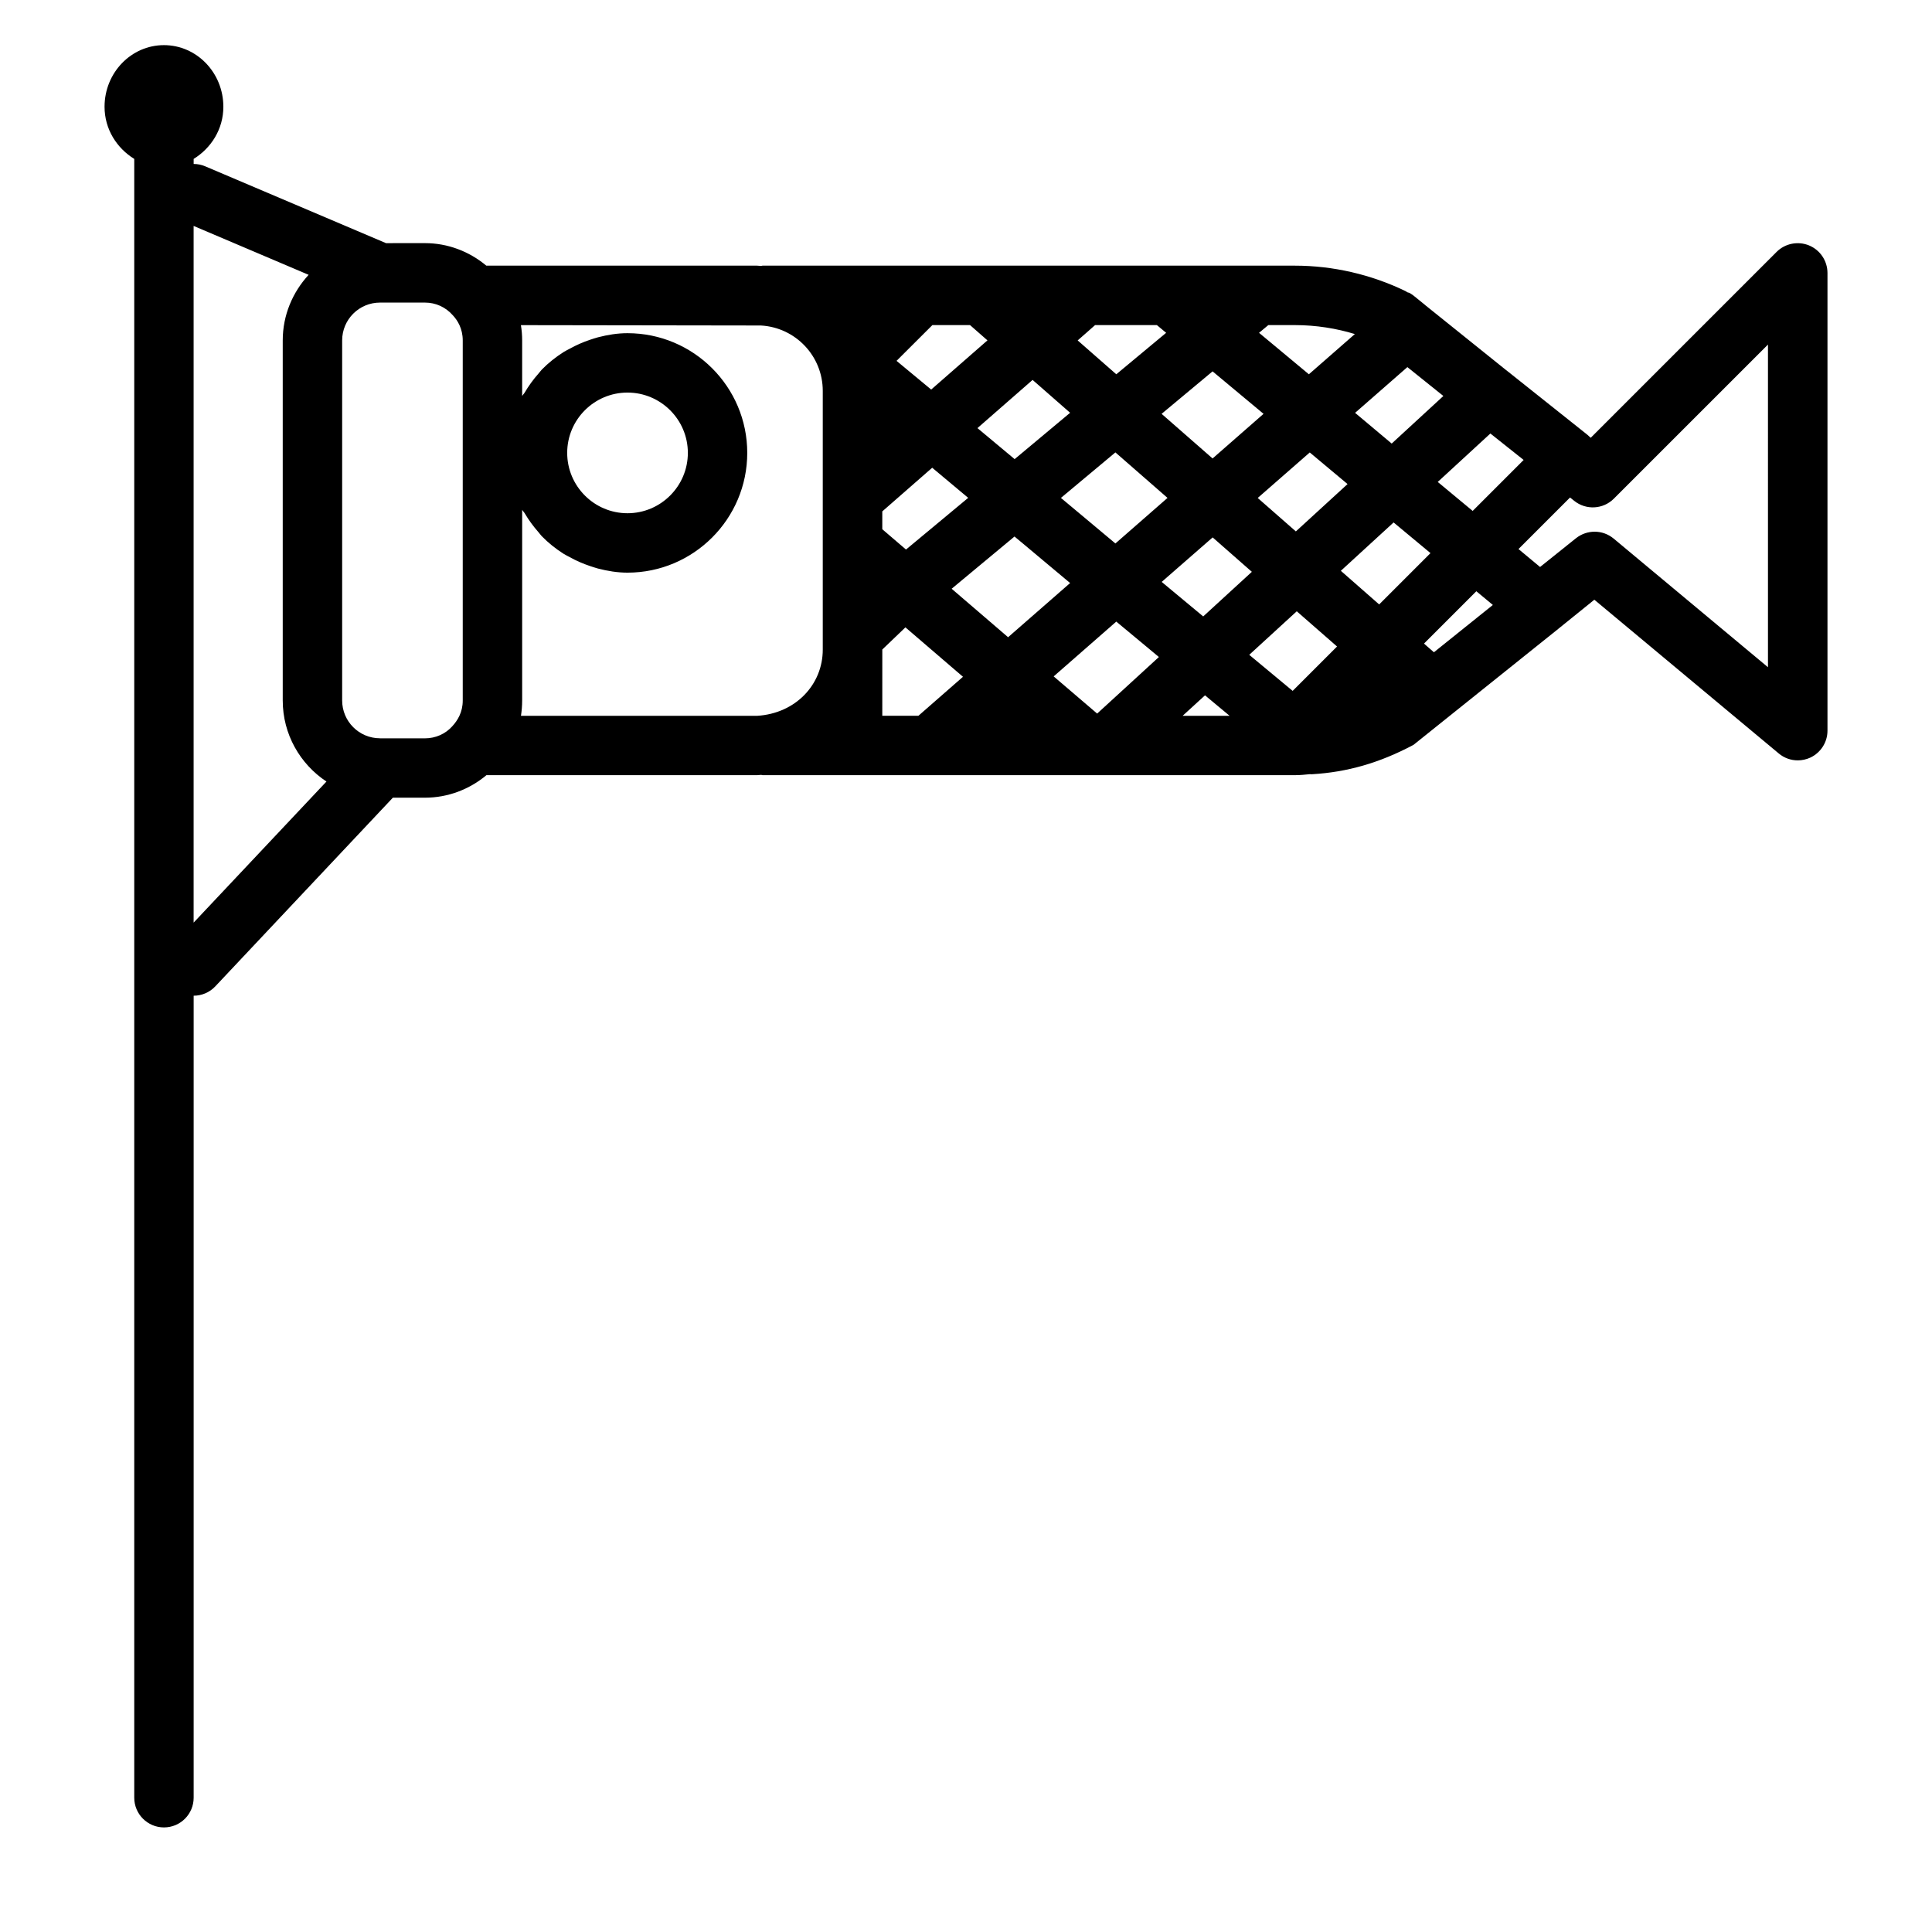
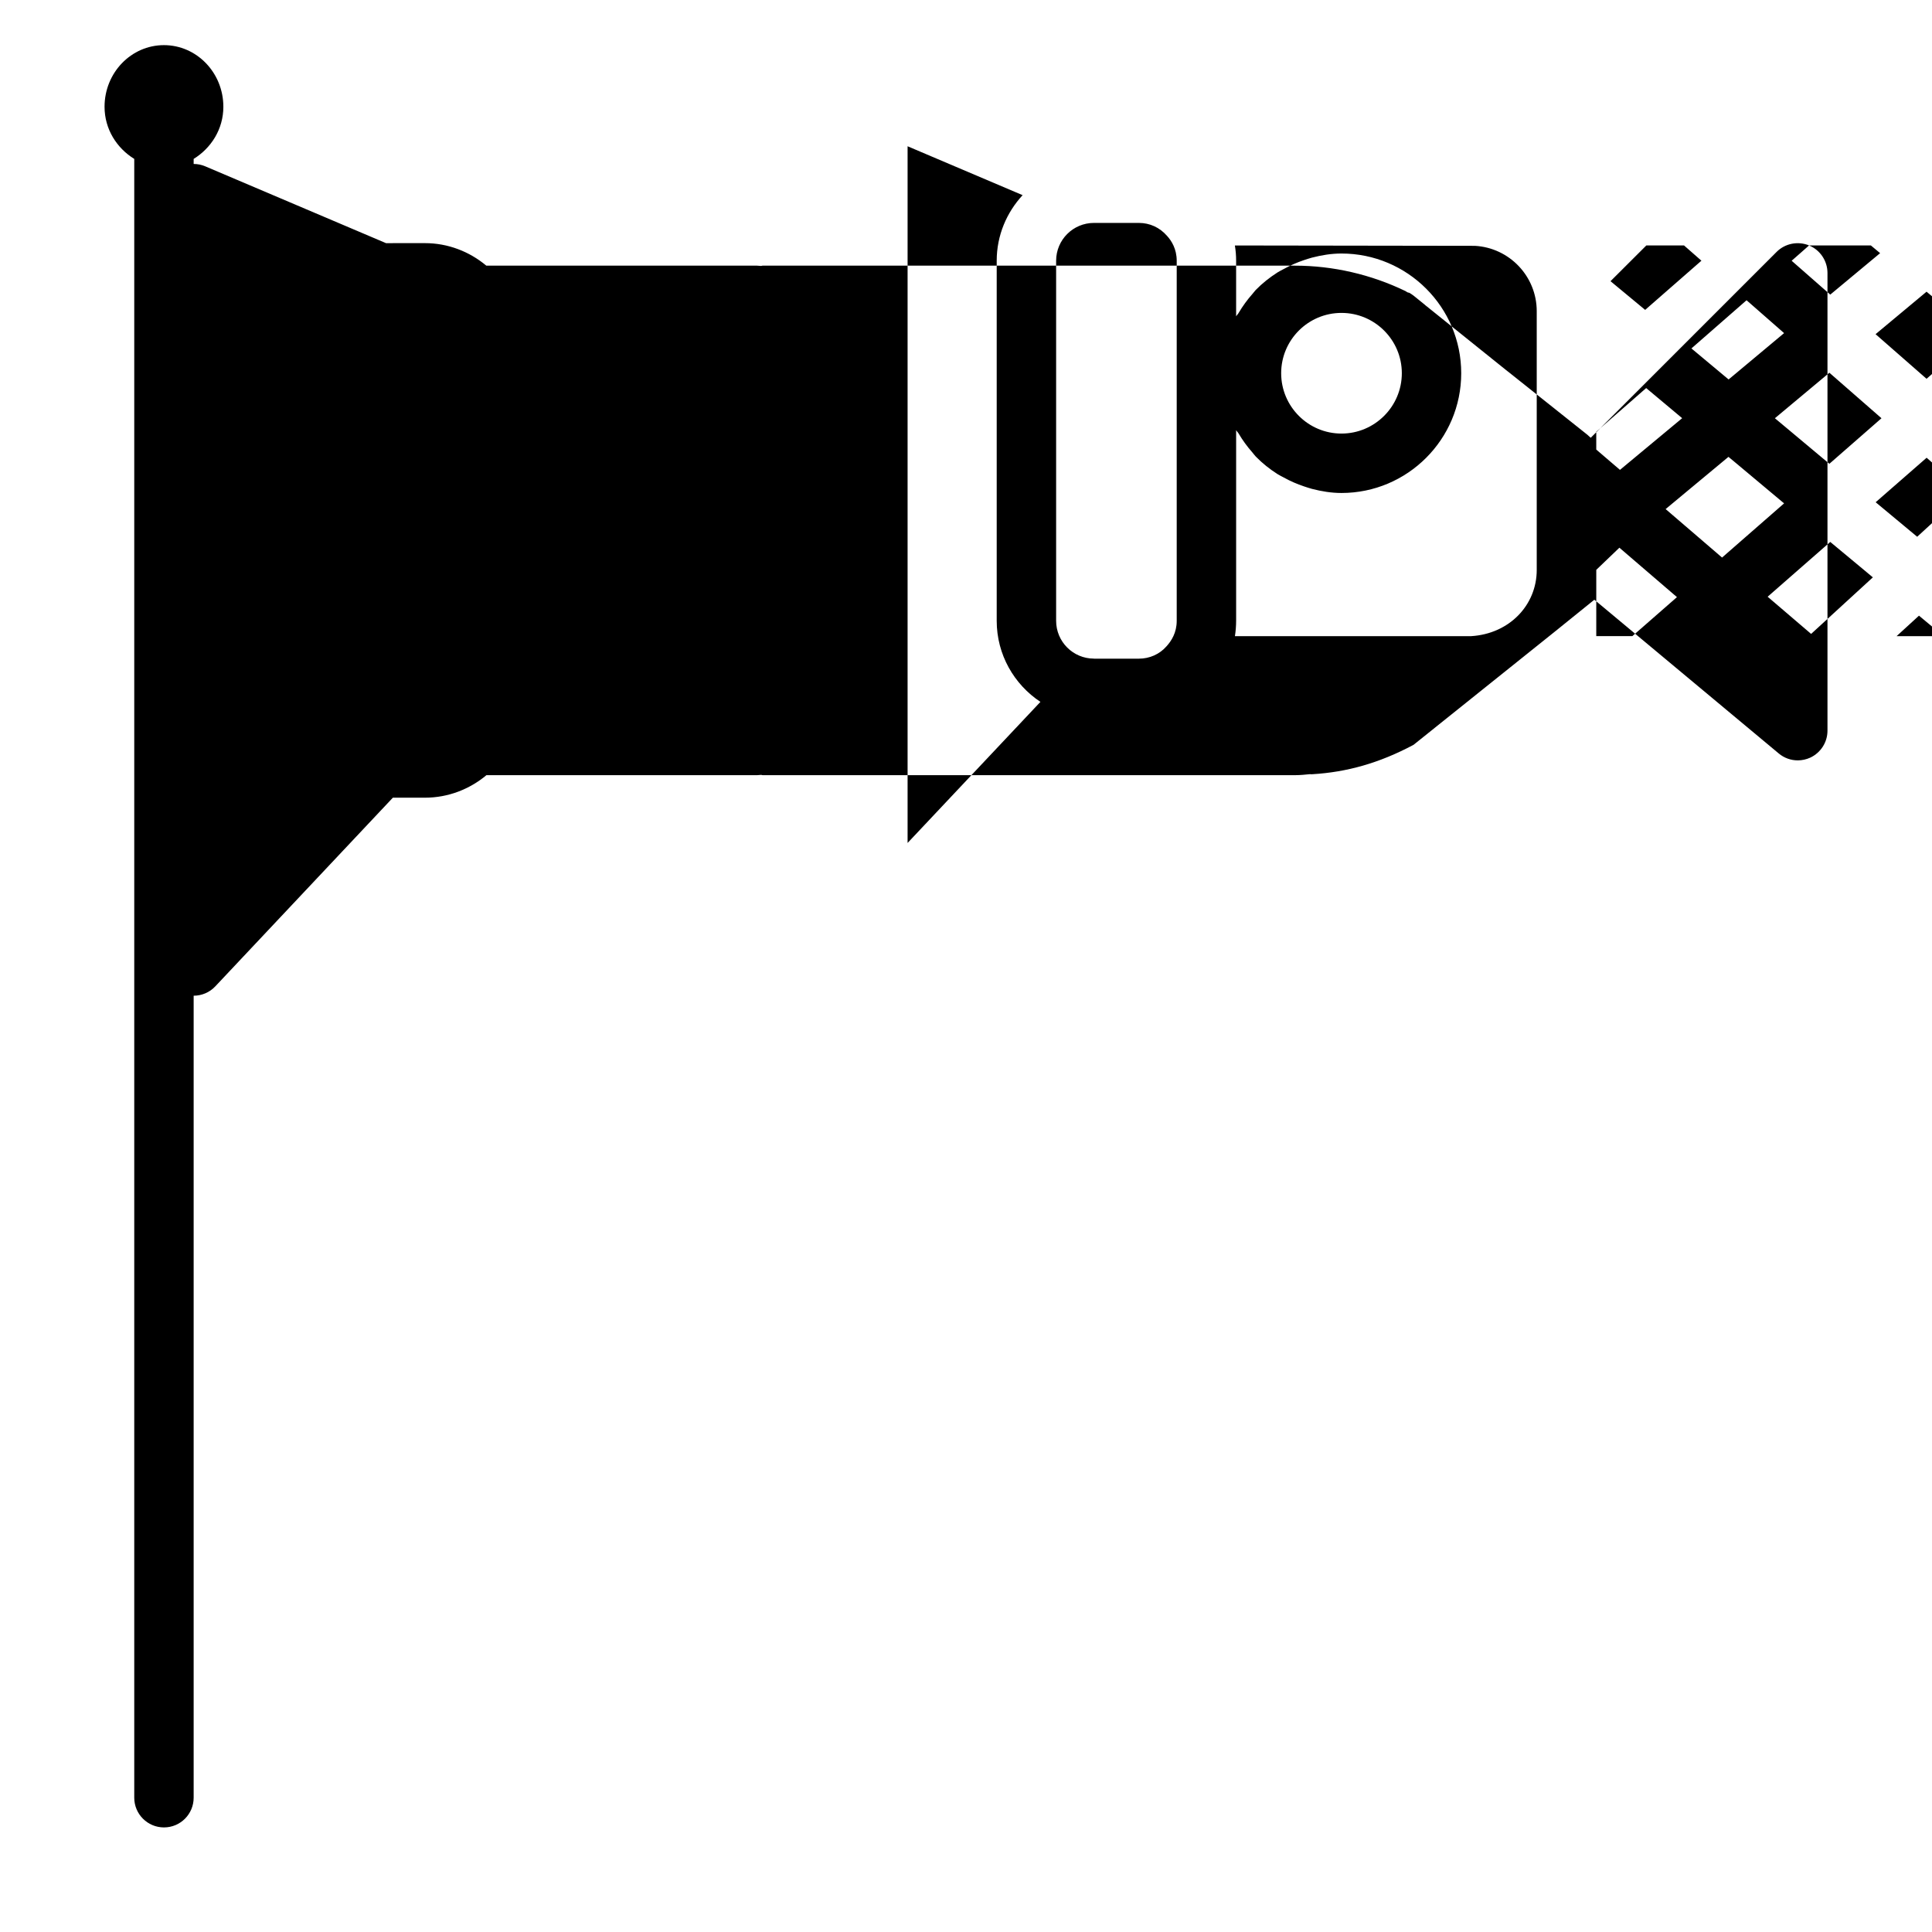
<svg xmlns="http://www.w3.org/2000/svg" fill="#000000" width="800px" height="800px" version="1.1" viewBox="144 144 512 512">
-   <path d="m623.42 209.04c-2.914-1.195-6.328-0.551-8.582 1.699l-49.277 49.277-0.395-0.348-0.016-0.012c-0.25-0.25-0.488-0.457-0.754-0.66l-20.906-16.641h-0.016l-21.602-17.352s-0.016 0-0.016-0.016c-0.016 0-0.016 0-0.016-0.016h-0.016v-0.016h-0.016l-0.016-0.016h-0.016l-0.004-0.016h-0.016v-0.016h-0.016c0-0.016-0.016-0.016-0.016-0.016v-0.016l-0.078-0.062-0.031-0.031s-0.016 0-0.016-0.016l-2.977-2.41c-0.301-0.234-0.738-0.52-1.039-0.707-0.188-0.109-0.426-0.094-0.613-0.188l-0.473-0.305c-9.102-4.41-19.238-6.754-29.316-6.754h-141.11c-0.125 0-0.234 0.062-0.363 0.078-0.41-0.031-0.867-0.078-1.07-0.078h-71.758c-4.519-3.777-10.219-5.969-16.246-5.969l-10.332 0.004-47.91-20.359c-0.992-0.422-2.047-0.629-3.07-0.629v-1.336c4.613-2.852 7.871-7.856 7.871-13.824 0-9.004-7.055-16.328-15.742-16.328-8.691 0-15.742 7.32-15.742 16.328 0 5.969 3.258 10.973 7.871 13.824v434.3c0 4.344 3.527 7.871 7.871 7.871 4.348 0.004 7.871-3.523 7.871-7.871v-212.54c2.094 0 4.188-0.836 5.731-2.473l47.059-50.004h8.516c6.094 0 11.824-2.234 16.281-5.969h71.746c0.078 0 0.582-0.031 1.07-0.078 0.125 0 0.234 0.078 0.363 0.078h141.11c1.387 0 2.691-0.141 4.016-0.27 0.047 0 0.109 0.031 0.156 0.031 0.156 0 0.332 0 0.473-0.016 9.035-0.551 17.586-2.898 26.75-7.777l10.141-8.125 28.277-22.656s0.016-0.016 0.016-0.031h0.016l9.477-7.652 48.871 40.746c1.449 1.211 3.227 1.828 5.039 1.828 1.133 0 2.281-0.25 3.336-0.738 2.769-1.309 4.535-4.078 4.535-7.133v-121.32c-0.016-3.18-1.938-6.062-4.883-7.273zm-189.21 21.113h16.375l2.457 2.047-4.848 4.031-8.363 6.957-3.18-2.785-7.055-6.188 2.598-2.281zm41.547 65.383-12.895 11.824-11.004-9.148 13.508-11.793 9.793 8.598zm-50.602-19.586 14.438-12.059 13.809 12.059-13.809 12.074-9.918-8.297zm-47.34 8.301v-4.727l13.227-11.57 9.539 7.981-16.484 13.699zm123.3-11.969-13.699 12.547-10.109-8.863 13.793-12.059zm-73.523-18.891-12.723 10.629-1.984 1.652-9.113-7.606-0.738-0.613 14.609-12.77 1.574 1.371zm-31.395 46.633 16.656-13.84 2.062 1.715 12.676 10.613-16.438 14.359-6.172-5.305zm43.629 8.707 8.438 7.008 2.852 2.379-16.359 14.988-11.523-9.855zm58.504 6.598-11.762 11.762-11.508-9.555 12.594-11.539zm14.484-53.781-9.699-8.141 13.855-12.121 9.539 7.652zm-47.469 3.949-13.508-11.824 13.508-11.258 13.508 11.258zm44.148 38.684-10.156-8.91 13.98-12.816 9.777 8.125zm24.781-24.781-9.258-7.684 13.949-12.832 8.816 7.008zm-31.223-46.871-12.184 10.66-8.359-6.957-4.848-4.031 2.457-2.047h7.055c5.629 0 11.078 0.898 15.879 2.375zm-111.96-2.375h9.98l4.613 4.047-14.91 13.035-9.18-7.606zm-195.78 158.35v-184.63l30.48 12.957c-4.219 4.582-6.863 10.66-6.863 17.383v95.426c0 8.957 4.613 16.863 11.586 21.477zm49.391-48.852c-5.543 0-10.027-4.488-10.027-10.027v-95.41c0-5.543 4.488-10.027 10.027-10.027h11.918c2.832 0 5.496 1.18 7.461 3.449 1.152 1.254 2.551 3.43 2.551 6.578v95.426c0 3.148-1.402 5.32-2.723 6.769-1.812 2.078-4.473 3.258-7.305 3.258h-11.902zm37.676-10.031v-50.52c0.188 0.348 0.488 0.598 0.676 0.93 1.055 1.777 2.254 3.43 3.621 4.973 0.316 0.363 0.566 0.738 0.898 1.086 1.73 1.777 3.684 3.336 5.793 4.676 0.535 0.332 1.102 0.598 1.652 0.898 1.715 0.961 3.512 1.73 5.398 2.363 0.68 0.219 1.359 0.453 2.066 0.645 2.504 0.645 5.102 1.086 7.809 1.086 17.492 0 31.738-14.234 31.738-31.738 0-17.508-14.234-31.723-31.738-31.723-2.707 0-5.289 0.441-7.809 1.086-0.707 0.184-1.371 0.422-2.062 0.641-1.906 0.633-3.715 1.434-5.449 2.394-0.535 0.301-1.086 0.535-1.59 0.867-2.125 1.355-4.078 2.898-5.824 4.691-0.301 0.316-0.535 0.676-0.836 1.008-1.398 1.574-2.613 3.258-3.684 5.066-0.188 0.332-0.473 0.57-0.66 0.898v-14.734c0-1.371-0.109-2.723-0.332-4.047l63.59 0.094c9.195 0.504 16.406 8.109 16.406 17.32v68.582c0 9.273-7.211 16.926-17.414 17.539l-62.566-0.004c0.207-1.352 0.316-2.707 0.316-4.078zm11.934-65.605c0-8.816 7.164-15.98 15.98-15.98 8.816 0 15.996 7.164 15.996 15.98s-7.18 15.996-15.996 15.996c-8.816 0-15.98-7.18-15.98-15.996zm83.492 52.129 6.141-5.887 4.328 3.715 10.926 9.383-11.809 10.328h-9.574l0.004-17.539zm79.617 17.539 5.918-5.414 6.094 5.07 0.426 0.363-12.438-0.004zm66.582-16.828-2.094-1.828-0.535-0.473 13.871-13.871 4.375 3.637zm88.527 3.965-40.887-34.086c-1.465-1.211-3.242-1.828-5.039-1.828-1.73 0-3.465 0.566-4.914 1.699l-9.555 7.652-3.387-2.816-2.332-1.938 13.664-13.664 1.117 0.898c3.133 2.504 7.652 2.25 10.484-0.582l40.848-40.84z" />
+   <path d="m623.42 209.04c-2.914-1.195-6.328-0.551-8.582 1.699l-49.277 49.277-0.395-0.348-0.016-0.012c-0.25-0.25-0.488-0.457-0.754-0.66l-20.906-16.641h-0.016l-21.602-17.352s-0.016 0-0.016-0.016c-0.016 0-0.016 0-0.016-0.016h-0.016v-0.016h-0.016l-0.016-0.016h-0.016l-0.004-0.016h-0.016v-0.016h-0.016c0-0.016-0.016-0.016-0.016-0.016v-0.016l-0.078-0.062-0.031-0.031s-0.016 0-0.016-0.016l-2.977-2.41c-0.301-0.234-0.738-0.52-1.039-0.707-0.188-0.109-0.426-0.094-0.613-0.188l-0.473-0.305c-9.102-4.41-19.238-6.754-29.316-6.754h-141.11c-0.125 0-0.234 0.062-0.363 0.078-0.41-0.031-0.867-0.078-1.07-0.078h-71.758c-4.519-3.777-10.219-5.969-16.246-5.969l-10.332 0.004-47.91-20.359c-0.992-0.422-2.047-0.629-3.07-0.629v-1.336c4.613-2.852 7.871-7.856 7.871-13.824 0-9.004-7.055-16.328-15.742-16.328-8.691 0-15.742 7.32-15.742 16.328 0 5.969 3.258 10.973 7.871 13.824v434.3c0 4.344 3.527 7.871 7.871 7.871 4.348 0.004 7.871-3.523 7.871-7.871v-212.54c2.094 0 4.188-0.836 5.731-2.473l47.059-50.004h8.516c6.094 0 11.824-2.234 16.281-5.969h71.746c0.078 0 0.582-0.031 1.07-0.078 0.125 0 0.234 0.078 0.363 0.078h141.11c1.387 0 2.691-0.141 4.016-0.27 0.047 0 0.109 0.031 0.156 0.031 0.156 0 0.332 0 0.473-0.016 9.035-0.551 17.586-2.898 26.75-7.777l10.141-8.125 28.277-22.656s0.016-0.016 0.016-0.031h0.016l9.477-7.652 48.871 40.746c1.449 1.211 3.227 1.828 5.039 1.828 1.133 0 2.281-0.25 3.336-0.738 2.769-1.309 4.535-4.078 4.535-7.133v-121.32c-0.016-3.18-1.938-6.062-4.883-7.273zh16.375l2.457 2.047-4.848 4.031-8.363 6.957-3.18-2.785-7.055-6.188 2.598-2.281zm41.547 65.383-12.895 11.824-11.004-9.148 13.508-11.793 9.793 8.598zm-50.602-19.586 14.438-12.059 13.809 12.059-13.809 12.074-9.918-8.297zm-47.34 8.301v-4.727l13.227-11.57 9.539 7.981-16.484 13.699zm123.3-11.969-13.699 12.547-10.109-8.863 13.793-12.059zm-73.523-18.891-12.723 10.629-1.984 1.652-9.113-7.606-0.738-0.613 14.609-12.77 1.574 1.371zm-31.395 46.633 16.656-13.84 2.062 1.715 12.676 10.613-16.438 14.359-6.172-5.305zm43.629 8.707 8.438 7.008 2.852 2.379-16.359 14.988-11.523-9.855zm58.504 6.598-11.762 11.762-11.508-9.555 12.594-11.539zm14.484-53.781-9.699-8.141 13.855-12.121 9.539 7.652zm-47.469 3.949-13.508-11.824 13.508-11.258 13.508 11.258zm44.148 38.684-10.156-8.91 13.98-12.816 9.777 8.125zm24.781-24.781-9.258-7.684 13.949-12.832 8.816 7.008zm-31.223-46.871-12.184 10.66-8.359-6.957-4.848-4.031 2.457-2.047h7.055c5.629 0 11.078 0.898 15.879 2.375zm-111.96-2.375h9.98l4.613 4.047-14.91 13.035-9.18-7.606zm-195.78 158.35v-184.63l30.48 12.957c-4.219 4.582-6.863 10.66-6.863 17.383v95.426c0 8.957 4.613 16.863 11.586 21.477zm49.391-48.852c-5.543 0-10.027-4.488-10.027-10.027v-95.41c0-5.543 4.488-10.027 10.027-10.027h11.918c2.832 0 5.496 1.18 7.461 3.449 1.152 1.254 2.551 3.43 2.551 6.578v95.426c0 3.148-1.402 5.32-2.723 6.769-1.812 2.078-4.473 3.258-7.305 3.258h-11.902zm37.676-10.031v-50.52c0.188 0.348 0.488 0.598 0.676 0.93 1.055 1.777 2.254 3.43 3.621 4.973 0.316 0.363 0.566 0.738 0.898 1.086 1.73 1.777 3.684 3.336 5.793 4.676 0.535 0.332 1.102 0.598 1.652 0.898 1.715 0.961 3.512 1.73 5.398 2.363 0.68 0.219 1.359 0.453 2.066 0.645 2.504 0.645 5.102 1.086 7.809 1.086 17.492 0 31.738-14.234 31.738-31.738 0-17.508-14.234-31.723-31.738-31.723-2.707 0-5.289 0.441-7.809 1.086-0.707 0.184-1.371 0.422-2.062 0.641-1.906 0.633-3.715 1.434-5.449 2.394-0.535 0.301-1.086 0.535-1.59 0.867-2.125 1.355-4.078 2.898-5.824 4.691-0.301 0.316-0.535 0.676-0.836 1.008-1.398 1.574-2.613 3.258-3.684 5.066-0.188 0.332-0.473 0.57-0.66 0.898v-14.734c0-1.371-0.109-2.723-0.332-4.047l63.59 0.094c9.195 0.504 16.406 8.109 16.406 17.32v68.582c0 9.273-7.211 16.926-17.414 17.539l-62.566-0.004c0.207-1.352 0.316-2.707 0.316-4.078zm11.934-65.605c0-8.816 7.164-15.98 15.98-15.98 8.816 0 15.996 7.164 15.996 15.98s-7.18 15.996-15.996 15.996c-8.816 0-15.98-7.18-15.98-15.996zm83.492 52.129 6.141-5.887 4.328 3.715 10.926 9.383-11.809 10.328h-9.574l0.004-17.539zm79.617 17.539 5.918-5.414 6.094 5.07 0.426 0.363-12.438-0.004zm66.582-16.828-2.094-1.828-0.535-0.473 13.871-13.871 4.375 3.637zm88.527 3.965-40.887-34.086c-1.465-1.211-3.242-1.828-5.039-1.828-1.73 0-3.465 0.566-4.914 1.699l-9.555 7.652-3.387-2.816-2.332-1.938 13.664-13.664 1.117 0.898c3.133 2.504 7.652 2.25 10.484-0.582l40.848-40.84z" />
</svg>